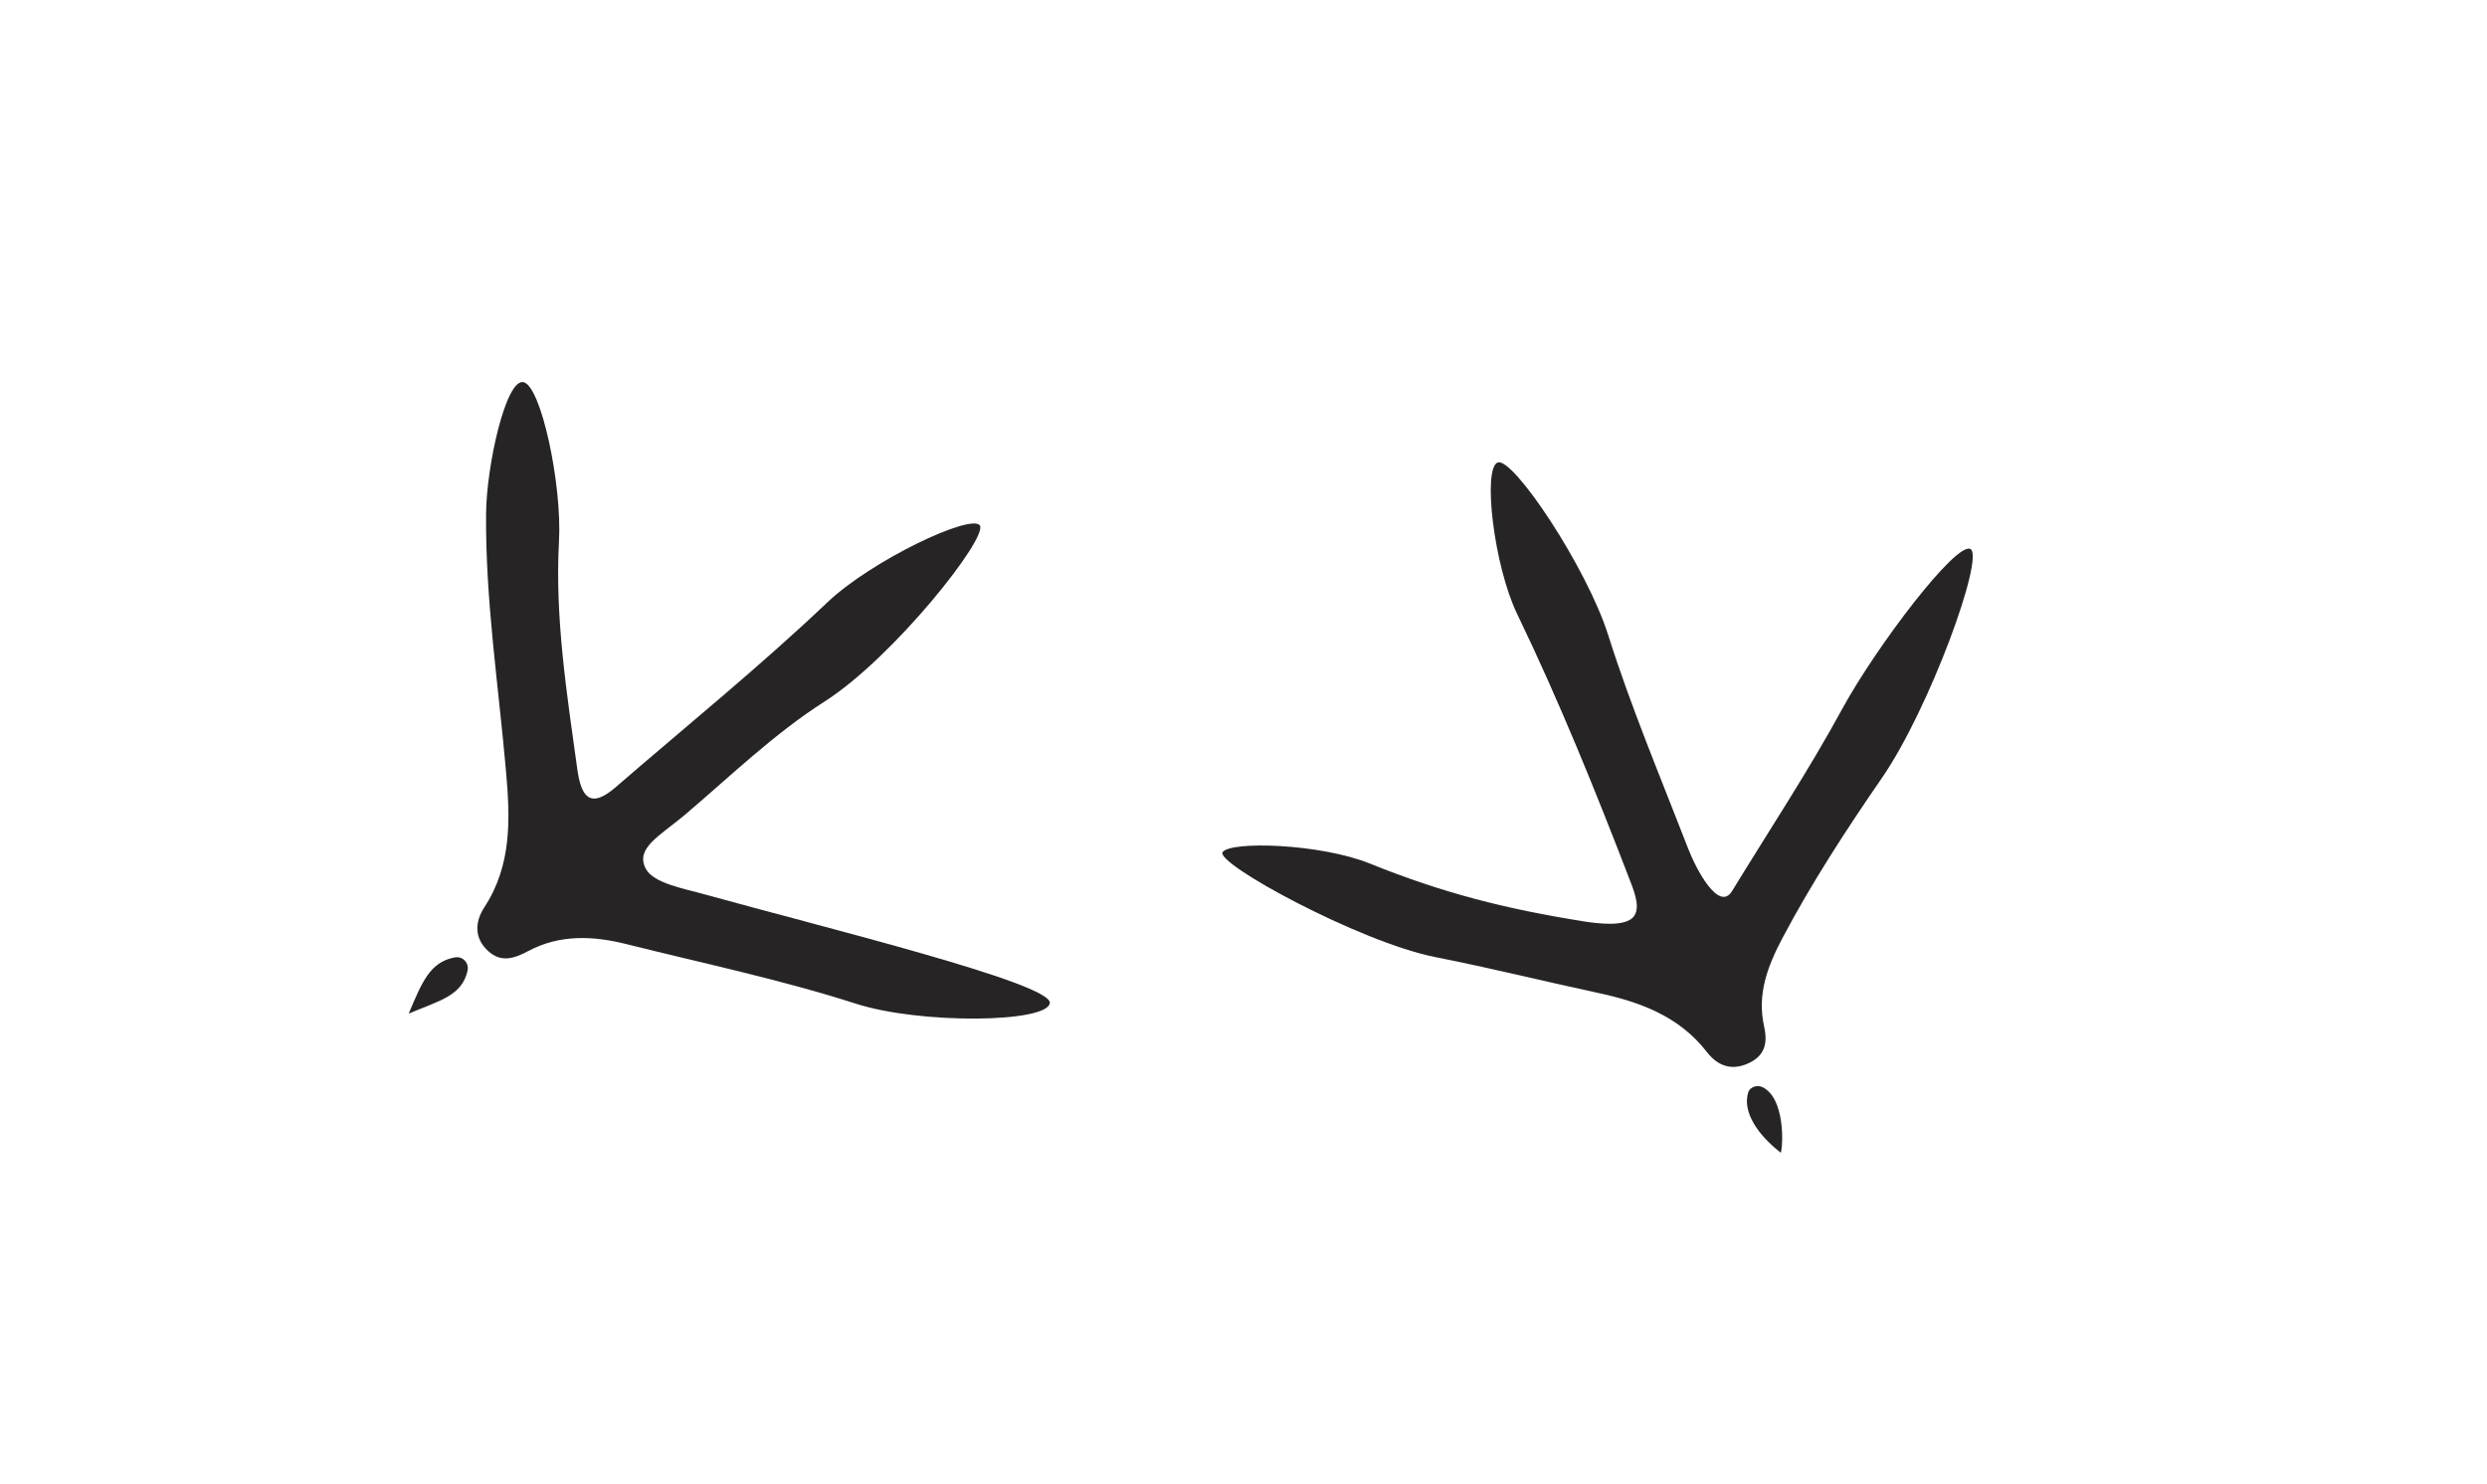
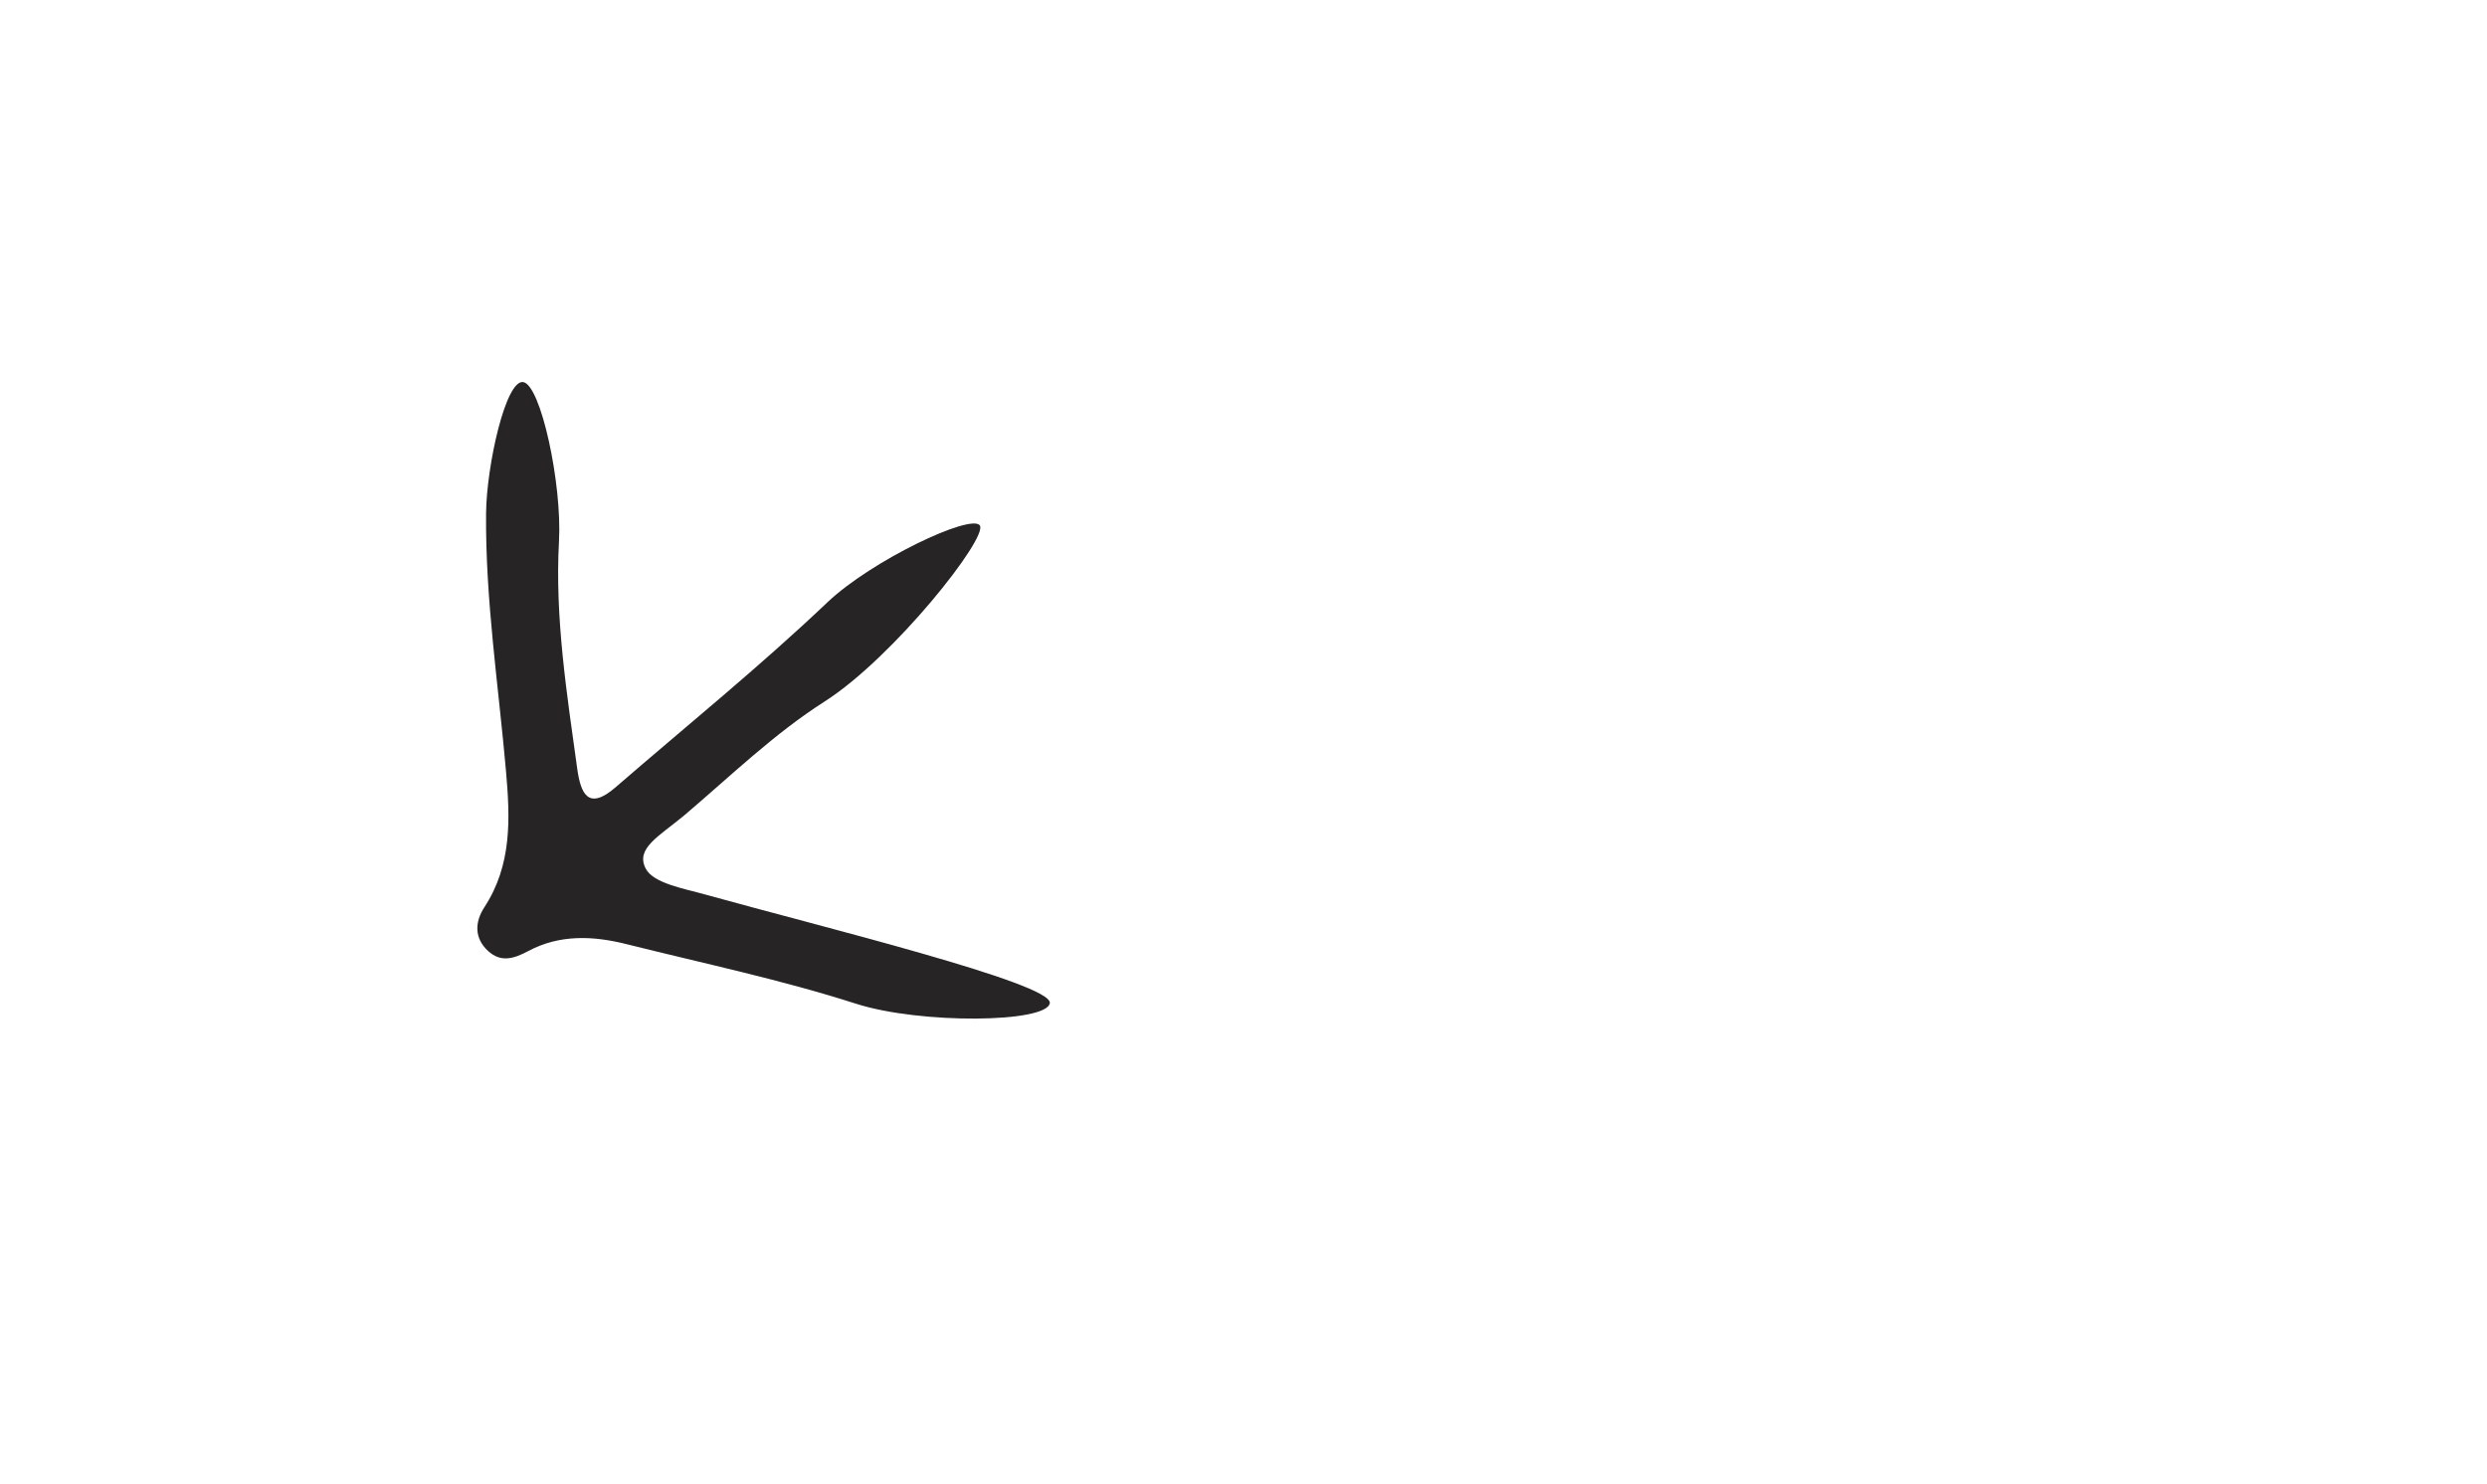
<svg xmlns="http://www.w3.org/2000/svg" version="1.1" id="Layer_1" x="0px" y="0px" viewBox="0 0 1620.4 967.2" style="enable-background:new 0 0 1620.4 967.2;" xml:space="preserve">
  <style type="text/css">
	.st0{fill:#272425;}
</style>
  <g>
    <g>
      <path class="st0" d="M684,653.7c2-12.9-149.9-50-224.2-70.7c-13.8-3.9-34.1-7.3-39.1-17c-6.8-13.2,8.6-20.9,25.4-34.9    c29.8-25.3,58.3-53,91.1-73.9c45.1-28.8,106.7-106.9,101.2-114.8c-5.6-7.9-70.5,22.7-99.4,50.2c-44.2,42-91.8,80.5-138,120.5    c-17.7,15.3-22.6,4.2-24.9-12.1c-6.8-49.1-14.6-98.5-11.9-148.1c2.1-37.4-11.8-102.1-23.3-103.9c-11.4-1.8-23.9,54.5-24.2,85.5    c-0.5,56.5,8.1,112.2,13,168.2c2.7,30.8,3.9,60.9-14.1,88.5c-6.2,9.5-6.8,20.1,2.5,28.6c8.5,7.7,17,4.8,26.2-0.1    c20.5-10.9,42.3-9.9,64.1-4.4c49.9,12.5,100.5,23.1,149.4,38.8C599.7,667.5,682,666.6,684,653.7z" />
-       <path class="st0" d="M266.3,660.5c20.4-8.6,34.6-11.6,38.3-27.8c1.2-5.1-3-9.8-8.4-8.8C280.1,627,275,639.9,266.3,660.5z" />
    </g>
  </g>
  <g>
    <g>
-       <path class="st0" d="M796.6,555.3c-5,7.3,89.2,58.6,138.6,68.4c37.4,7.4,68.2,15.2,105.4,23.2c27.6,5.9,53.2,15.1,71.4,38.5    c7.1,9.2,16.2,12.7,27.6,7.3c10.7-5.1,12.1-13.5,9.8-23.9c-4.7-20.9,2.3-39.2,11.9-57.4c19.2-36.3,41.6-70.7,64.9-104.5    c30.9-44.8,66.9-143.8,57.7-149.1c-9.2-5.3-61.5,63.7-83.5,104c-22.2,40.8-47.9,79.6-71.7,118.6c-8.7,14.8-24-14.9-28.7-27.2    c-17.9-46.3-37.3-92.2-52.2-139.4c-13.9-44-62.1-116.3-72-112.4c-9.9,3.9-2.5,67.2,12.7,98.7c27.4,56.8,51,115.1,73.6,173.9    c3,7.8,7,18.1,2,23.7c-6,6.6-24.3,3.9-31.7,2.8c-51-8.1-91.9-18.4-139.7-37.7C860,549.6,801.6,548,796.6,555.3z" />
-       <path class="st0" d="M1160.3,751.2c1.5-5,2.8-35.3-11.8-42.7c-3.4-1.7-8.3-0.4-9.5,3.5C1135.2,724.9,1145.5,739.7,1160.3,751.2z" />
-     </g>
+       </g>
  </g>
</svg>